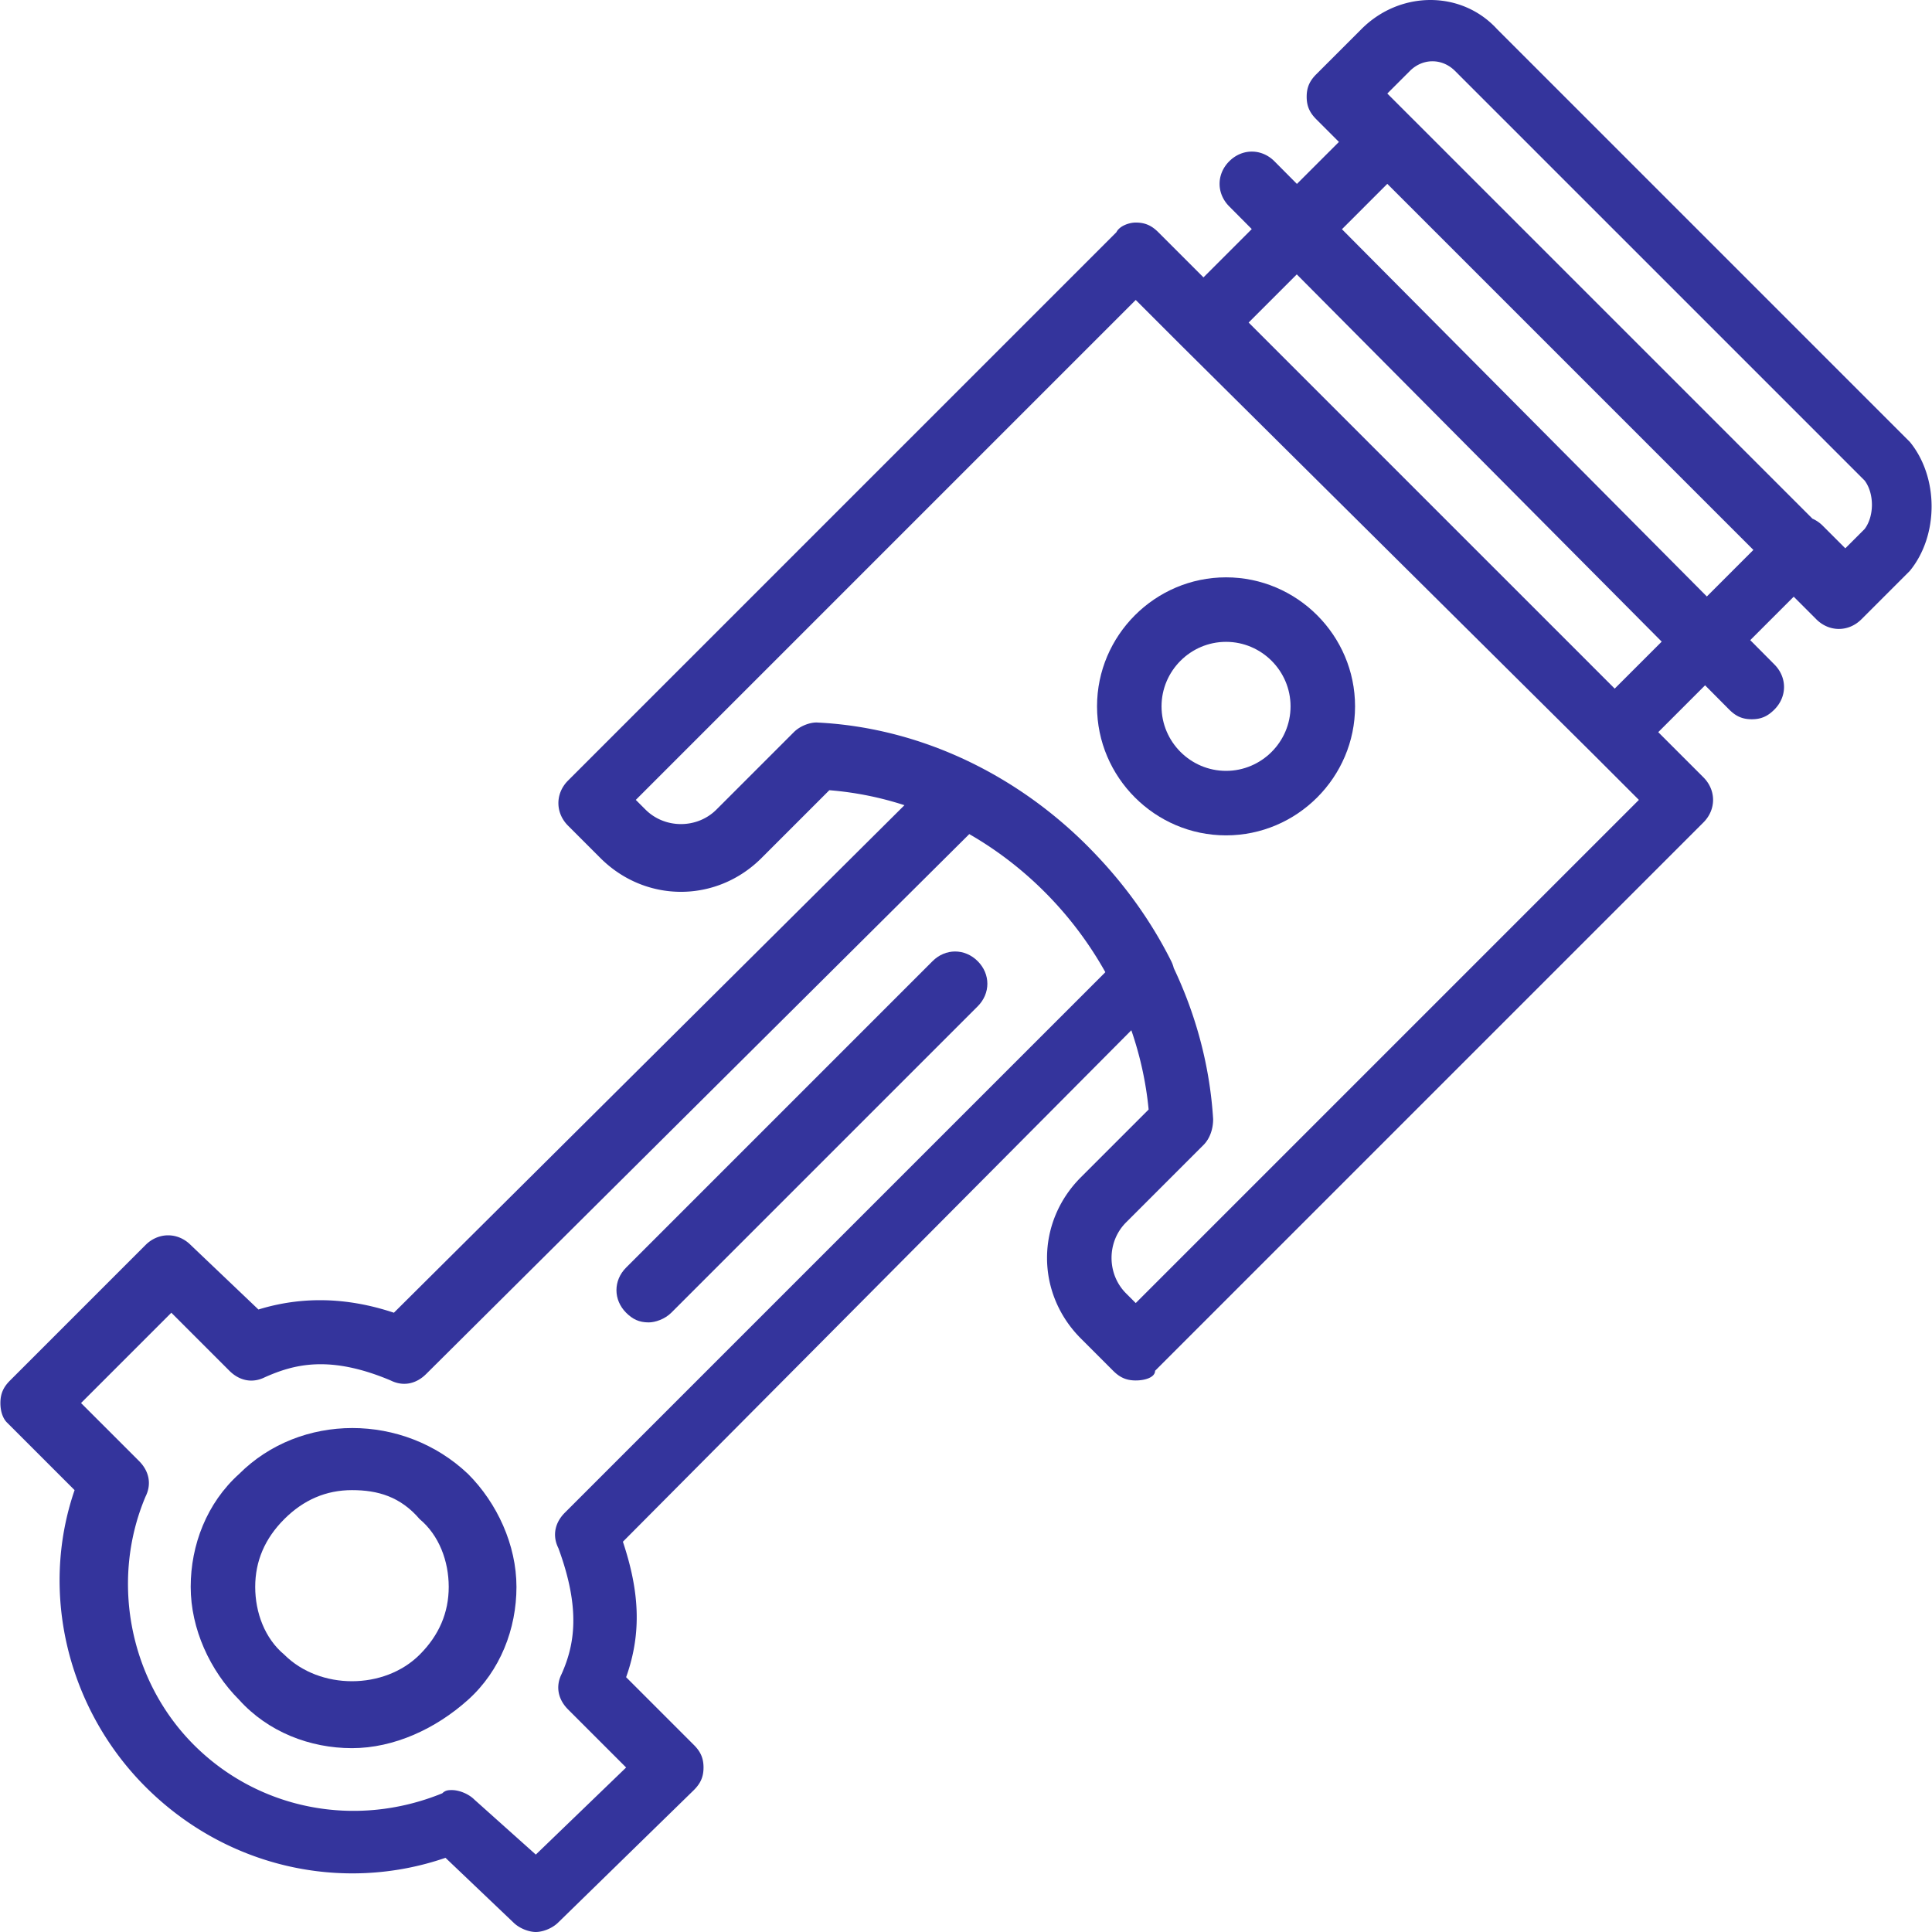
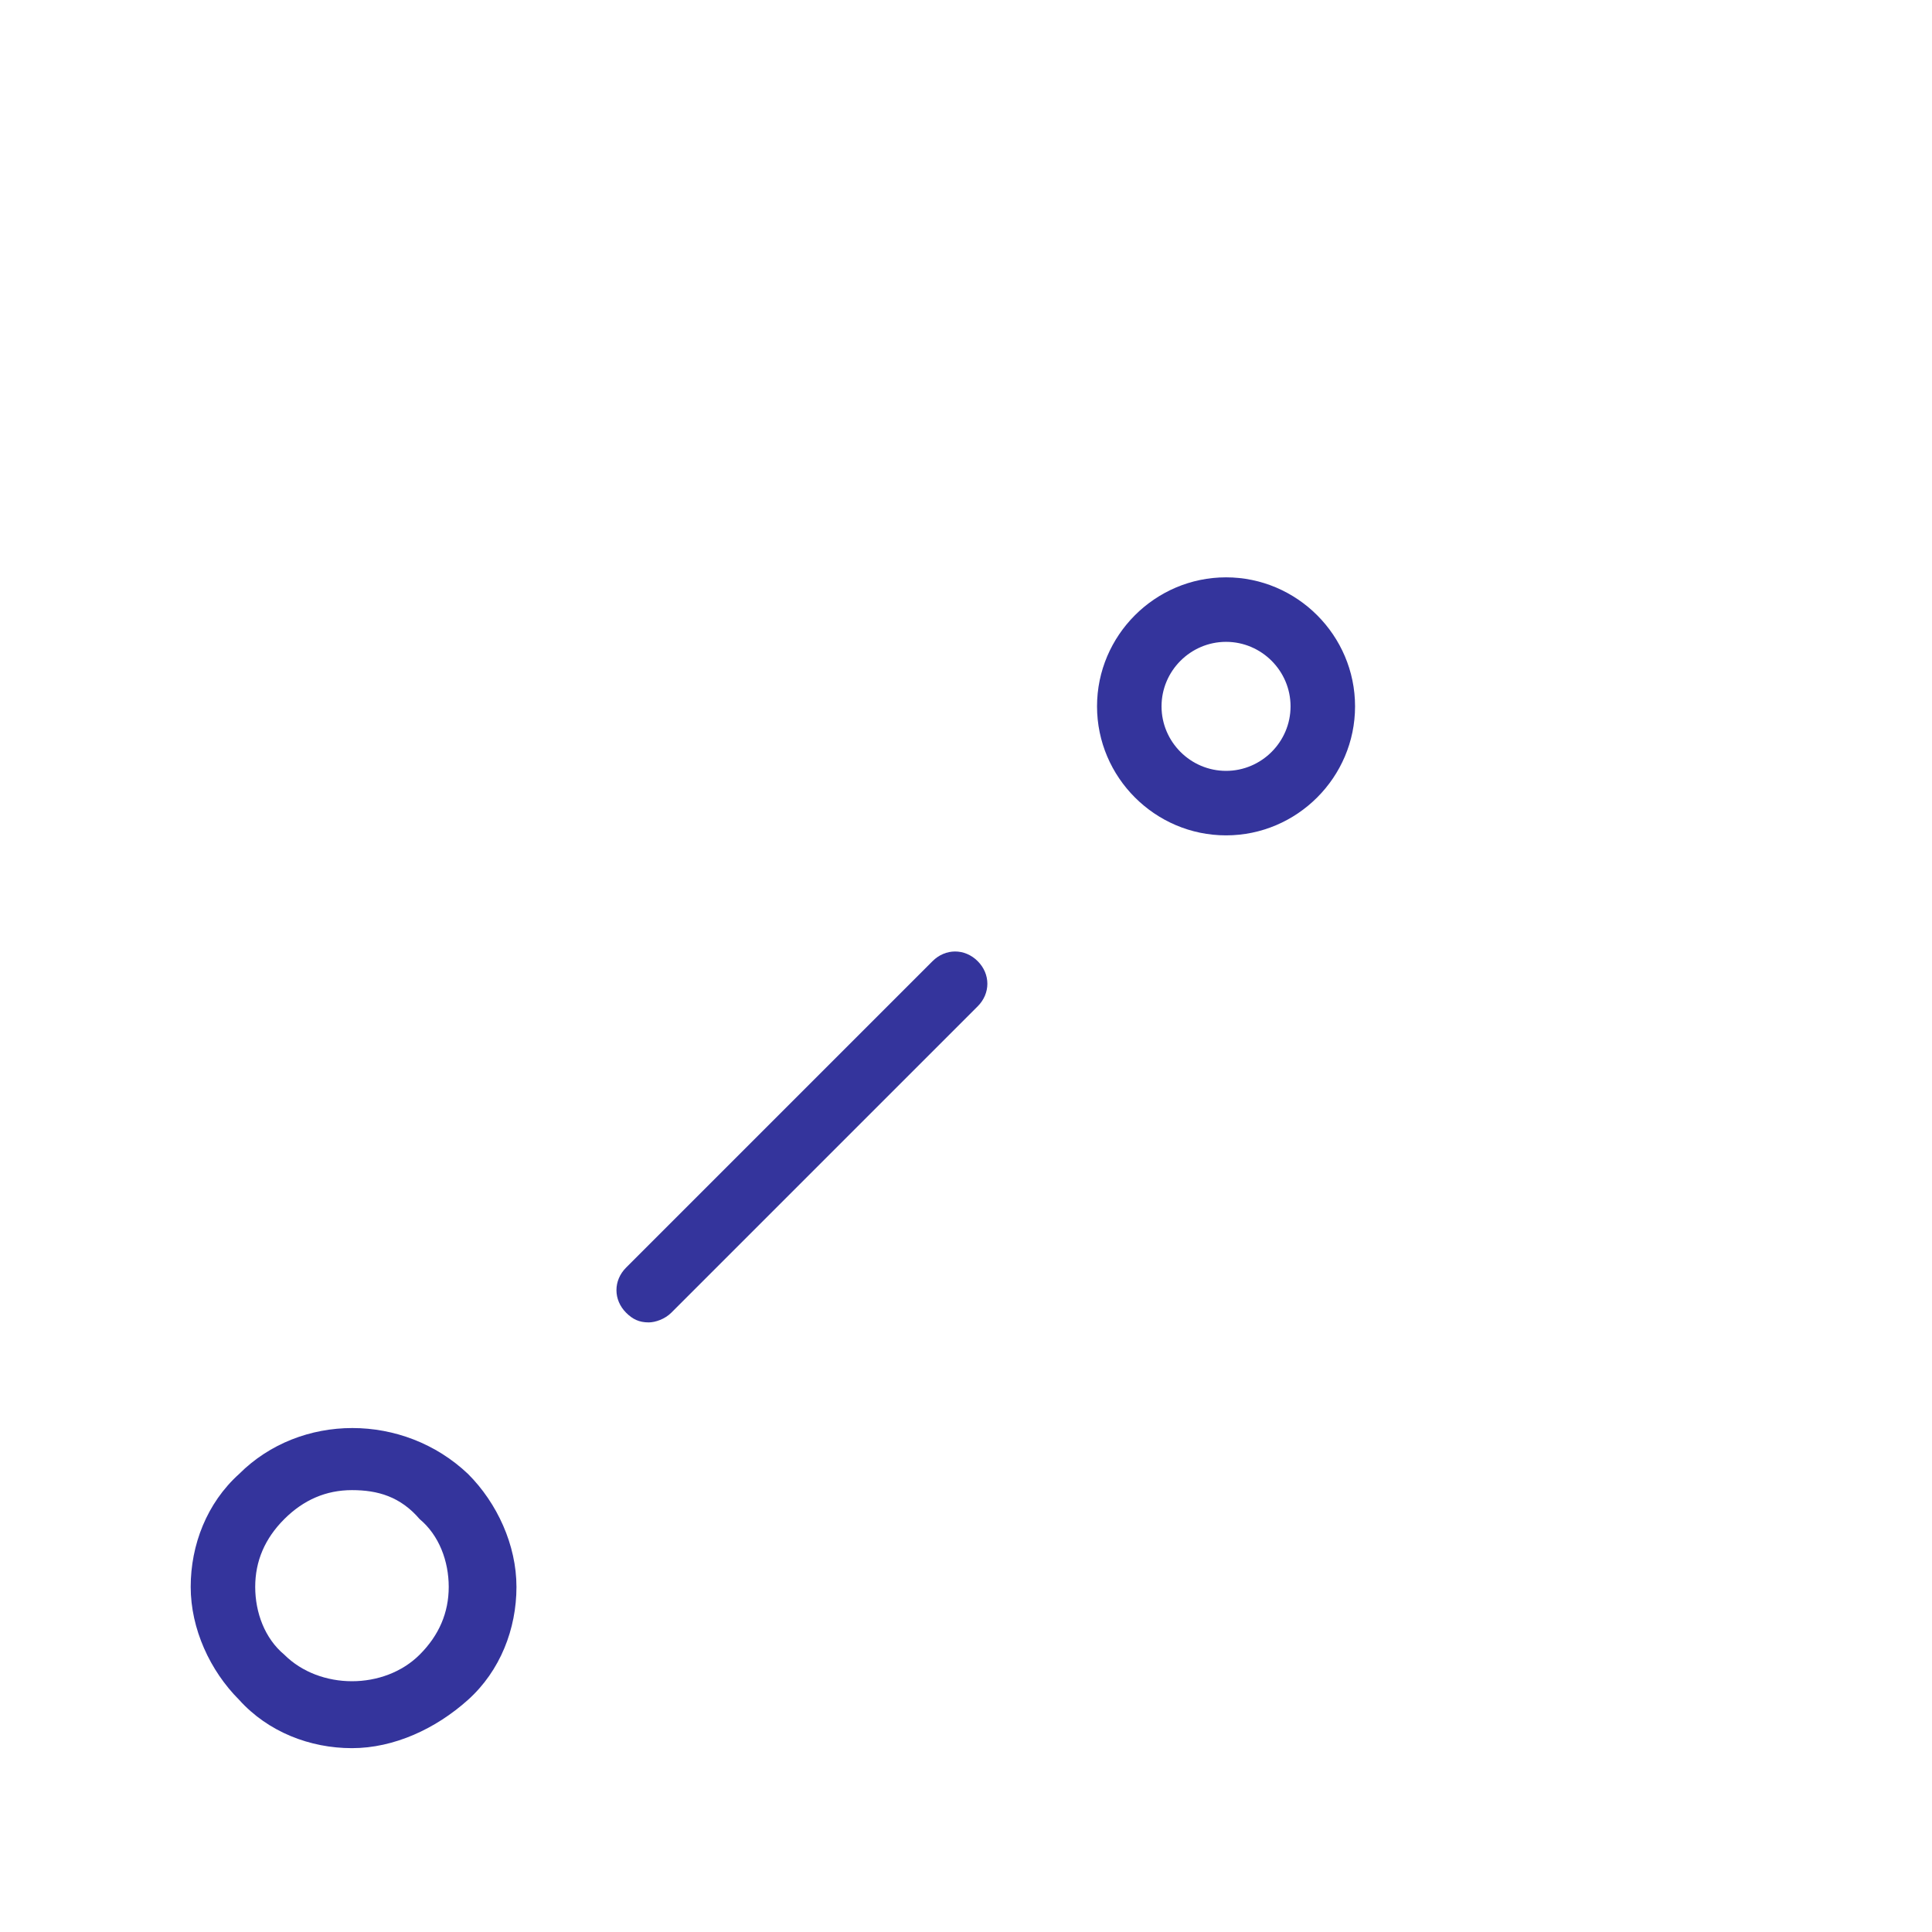
<svg xmlns="http://www.w3.org/2000/svg" version="1.1" width="512" height="512" x="0" y="0" viewBox="0 0 511.147 511.147" style="enable-background:new 0 0 512 512" xml:space="preserve">
  <g>
-     <path d="m505.28 116.907-.853-.853L396.053 7.68c-9.387-10.24-25.6-10.24-35.84 0l-11.947 11.947c-1.707 1.707-2.56 3.413-2.56 5.973s.853 4.267 2.56 5.973l5.973 5.973-11.113 11.113-5.954-5.993c-3.413-3.413-8.533-3.413-11.947 0s-3.413 8.533 0 11.947l5.954 5.993L318.4 73.387 306.453 61.44c-1.707-1.707-3.413-2.56-5.973-2.56-1.707 0-4.267.853-5.12 2.56L150.293 206.507c-3.413 3.413-3.413 8.533 0 11.947l8.533 8.533c11.947 11.947 30.72 11.947 42.667 0l17.92-17.92a86.161 86.161 0 0 1 19.874 3.965L104.213 347.307c-12.8-4.267-24.747-4.267-35.84-.853l-17.92-17.067c-3.413-3.413-8.533-3.413-11.947 0l-35.84 35.84C.959 366.934.106 368.64.106 371.2s.853 4.267 1.707 5.12l17.92 17.92c-9.387 27.307-1.707 58.027 18.773 78.507 21.333 21.333 52.053 28.16 79.36 18.773l17.92 17.067c1.707 1.707 4.267 2.56 5.973 2.56s4.267-.853 5.973-2.56l35.84-34.987c1.707-1.707 2.56-3.413 2.56-5.973s-.853-4.267-2.56-5.973l-17.92-17.92c4.267-11.947 3.413-23.04-.853-35.84l134.518-135.319c2.308 6.715 3.88 13.738 4.575 20.972l-17.92 17.92c-11.947 11.947-11.947 30.72 0 42.667l8.533 8.533c1.707 1.707 3.413 2.56 5.973 2.56s5.12-.853 5.12-2.56L450.667 217.6c3.413-3.413 3.413-8.533 0-11.947l-11.947-11.947 12.394-12.394 6.379 6.421c1.707 1.707 3.413 2.56 5.973 2.56s4.267-.853 5.973-2.56c3.413-3.413 3.413-8.533 0-11.947l-6.379-6.421 11.499-11.499 5.973 5.973c3.413 3.413 8.533 3.413 11.947 0l11.947-11.947.853-.853c7.681-9.386 7.681-24.746.001-34.132zM149.44 400.213c-2.56 2.56-3.413 5.973-1.707 9.387 5.973 16.213 4.267 25.6.853 33.28-1.707 3.413-.853 6.827 1.707 9.387l15.36 15.36-23.893 23.04-16.213-14.507c-1.707-1.707-4.267-2.56-5.973-2.56-.853 0-1.707 0-2.56.853-23.04 9.387-48.64 4.267-65.707-12.8s-22.187-43.52-12.8-65.707c1.707-3.413.853-6.827-1.707-9.387L21.44 371.2l23.893-23.893 15.36 15.36c2.56 2.56 5.973 3.413 9.387 1.707 7.68-3.413 17.067-5.973 33.28.853 3.413 1.707 6.827.853 9.387-1.707L256.44 220.677c14.944 8.584 27.5 21.321 36.001 36.536zm151.04-55.466-2.56-2.56c-5.12-5.12-5.12-13.653 0-18.773l20.48-20.48c1.707-1.707 2.56-4.267 2.56-6.827-.866-14.071-4.537-27.59-10.419-39.978a8.557 8.557 0 0 0-.674-1.836c-5.084-10.167-11.795-19.604-19.694-27.927-.59-.627-1.187-1.248-1.79-1.862-.167-.169-.331-.342-.499-.51-8.908-8.953-19.235-16.446-30.516-22.014l-.108-.055c-12.761-6.281-26.738-10.098-41.259-10.779-1.707 0-4.267.853-5.973 2.56l-20.48 20.48c-5.12 5.12-13.653 5.12-18.773 0l-2.56-2.56L300.48 79.36l11.946 11.946.001.001L421.653 199.68l11.947 11.947zm126.72-162.56-96.853-96.853 12.742-12.742 96.542 97.165zM355.036 60.644 367.04 48.64l96.853 96.853-12.316 12.316zm138.297 79.303-5.12 5.12-5.973-5.973a8.875 8.875 0 0 0-2.724-1.871L373.013 30.72l-.001-.001-5.973-5.973 5.973-5.973c3.413-3.413 8.533-3.413 11.947 0l108.373 108.373c2.561 3.414 2.561 9.387.001 12.801z" fill="#34349c" opacity="1" data-original="#000000" />
    <path d="m246.72 254.293-81.067 81.067c-3.413 3.413-3.413 8.533 0 11.947 1.707 1.707 3.413 2.56 5.973 2.56 1.707 0 4.267-.853 5.973-2.56l81.067-81.067c3.413-3.413 3.413-8.533 0-11.947-3.413-3.413-8.533-3.413-11.946 0zM63.253 389.973c-8.533 7.68-12.8 18.773-12.8 29.867s5.12 22.187 12.8 29.867c7.68 8.533 18.773 12.8 29.867 12.8 11.093 0 22.187-5.12 30.72-12.8s12.8-18.773 12.8-29.867-5.12-22.187-12.8-29.867c-17.067-16.213-44.373-16.213-60.587 0zm47.787 47.787c-9.387 9.387-26.453 9.387-35.84 0-5.12-4.267-7.68-11.093-7.68-17.92s2.56-12.8 7.68-17.92 11.093-7.68 17.92-7.68 12.8 1.707 17.92 7.68c5.12 4.267 7.68 11.093 7.68 17.92s-2.56 12.8-7.68 17.92zM324.373 152.747c-18.773 0-34.133 15.36-34.133 34.133s15.36 34.133 34.133 34.133 34.133-15.36 34.133-34.133c.001-18.773-15.359-34.133-34.133-34.133zm0 51.2c-9.387 0-17.067-7.68-17.067-17.067s7.68-17.067 17.067-17.067 17.067 7.68 17.067 17.067-7.68 17.067-17.067 17.067z" fill="#34349c" opacity="1" data-original="#000000" />
  </g>
</svg>